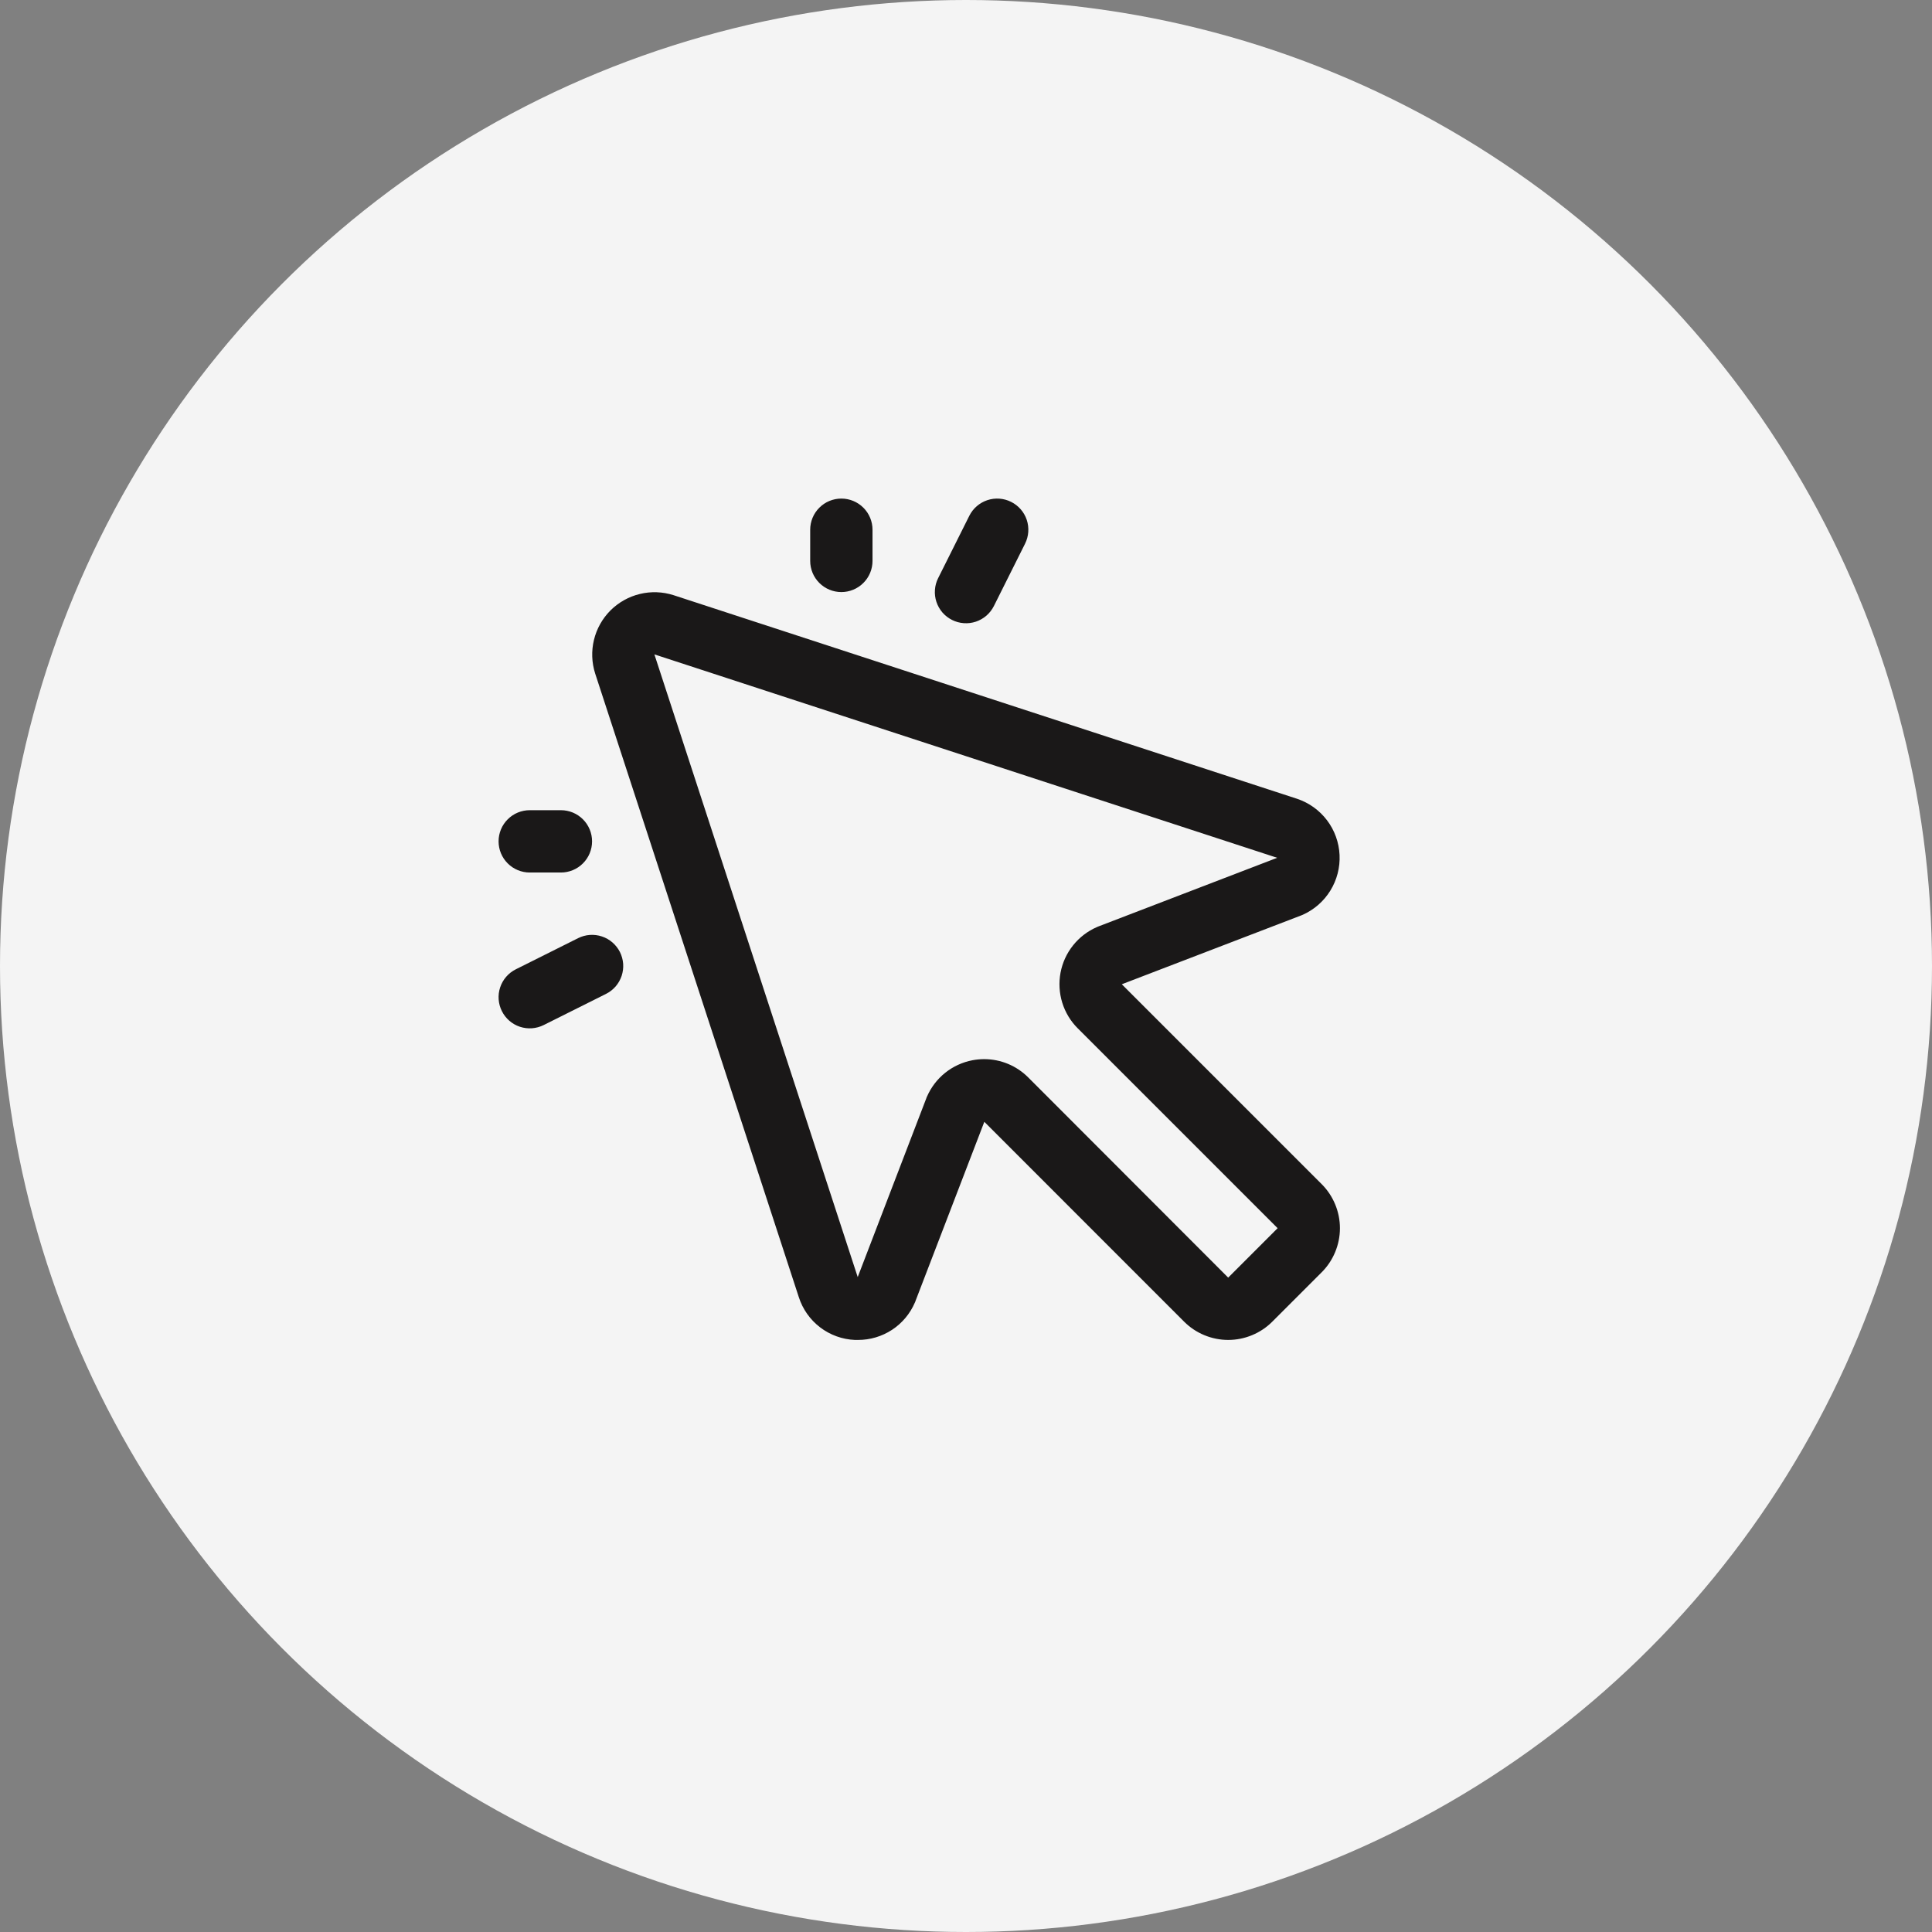
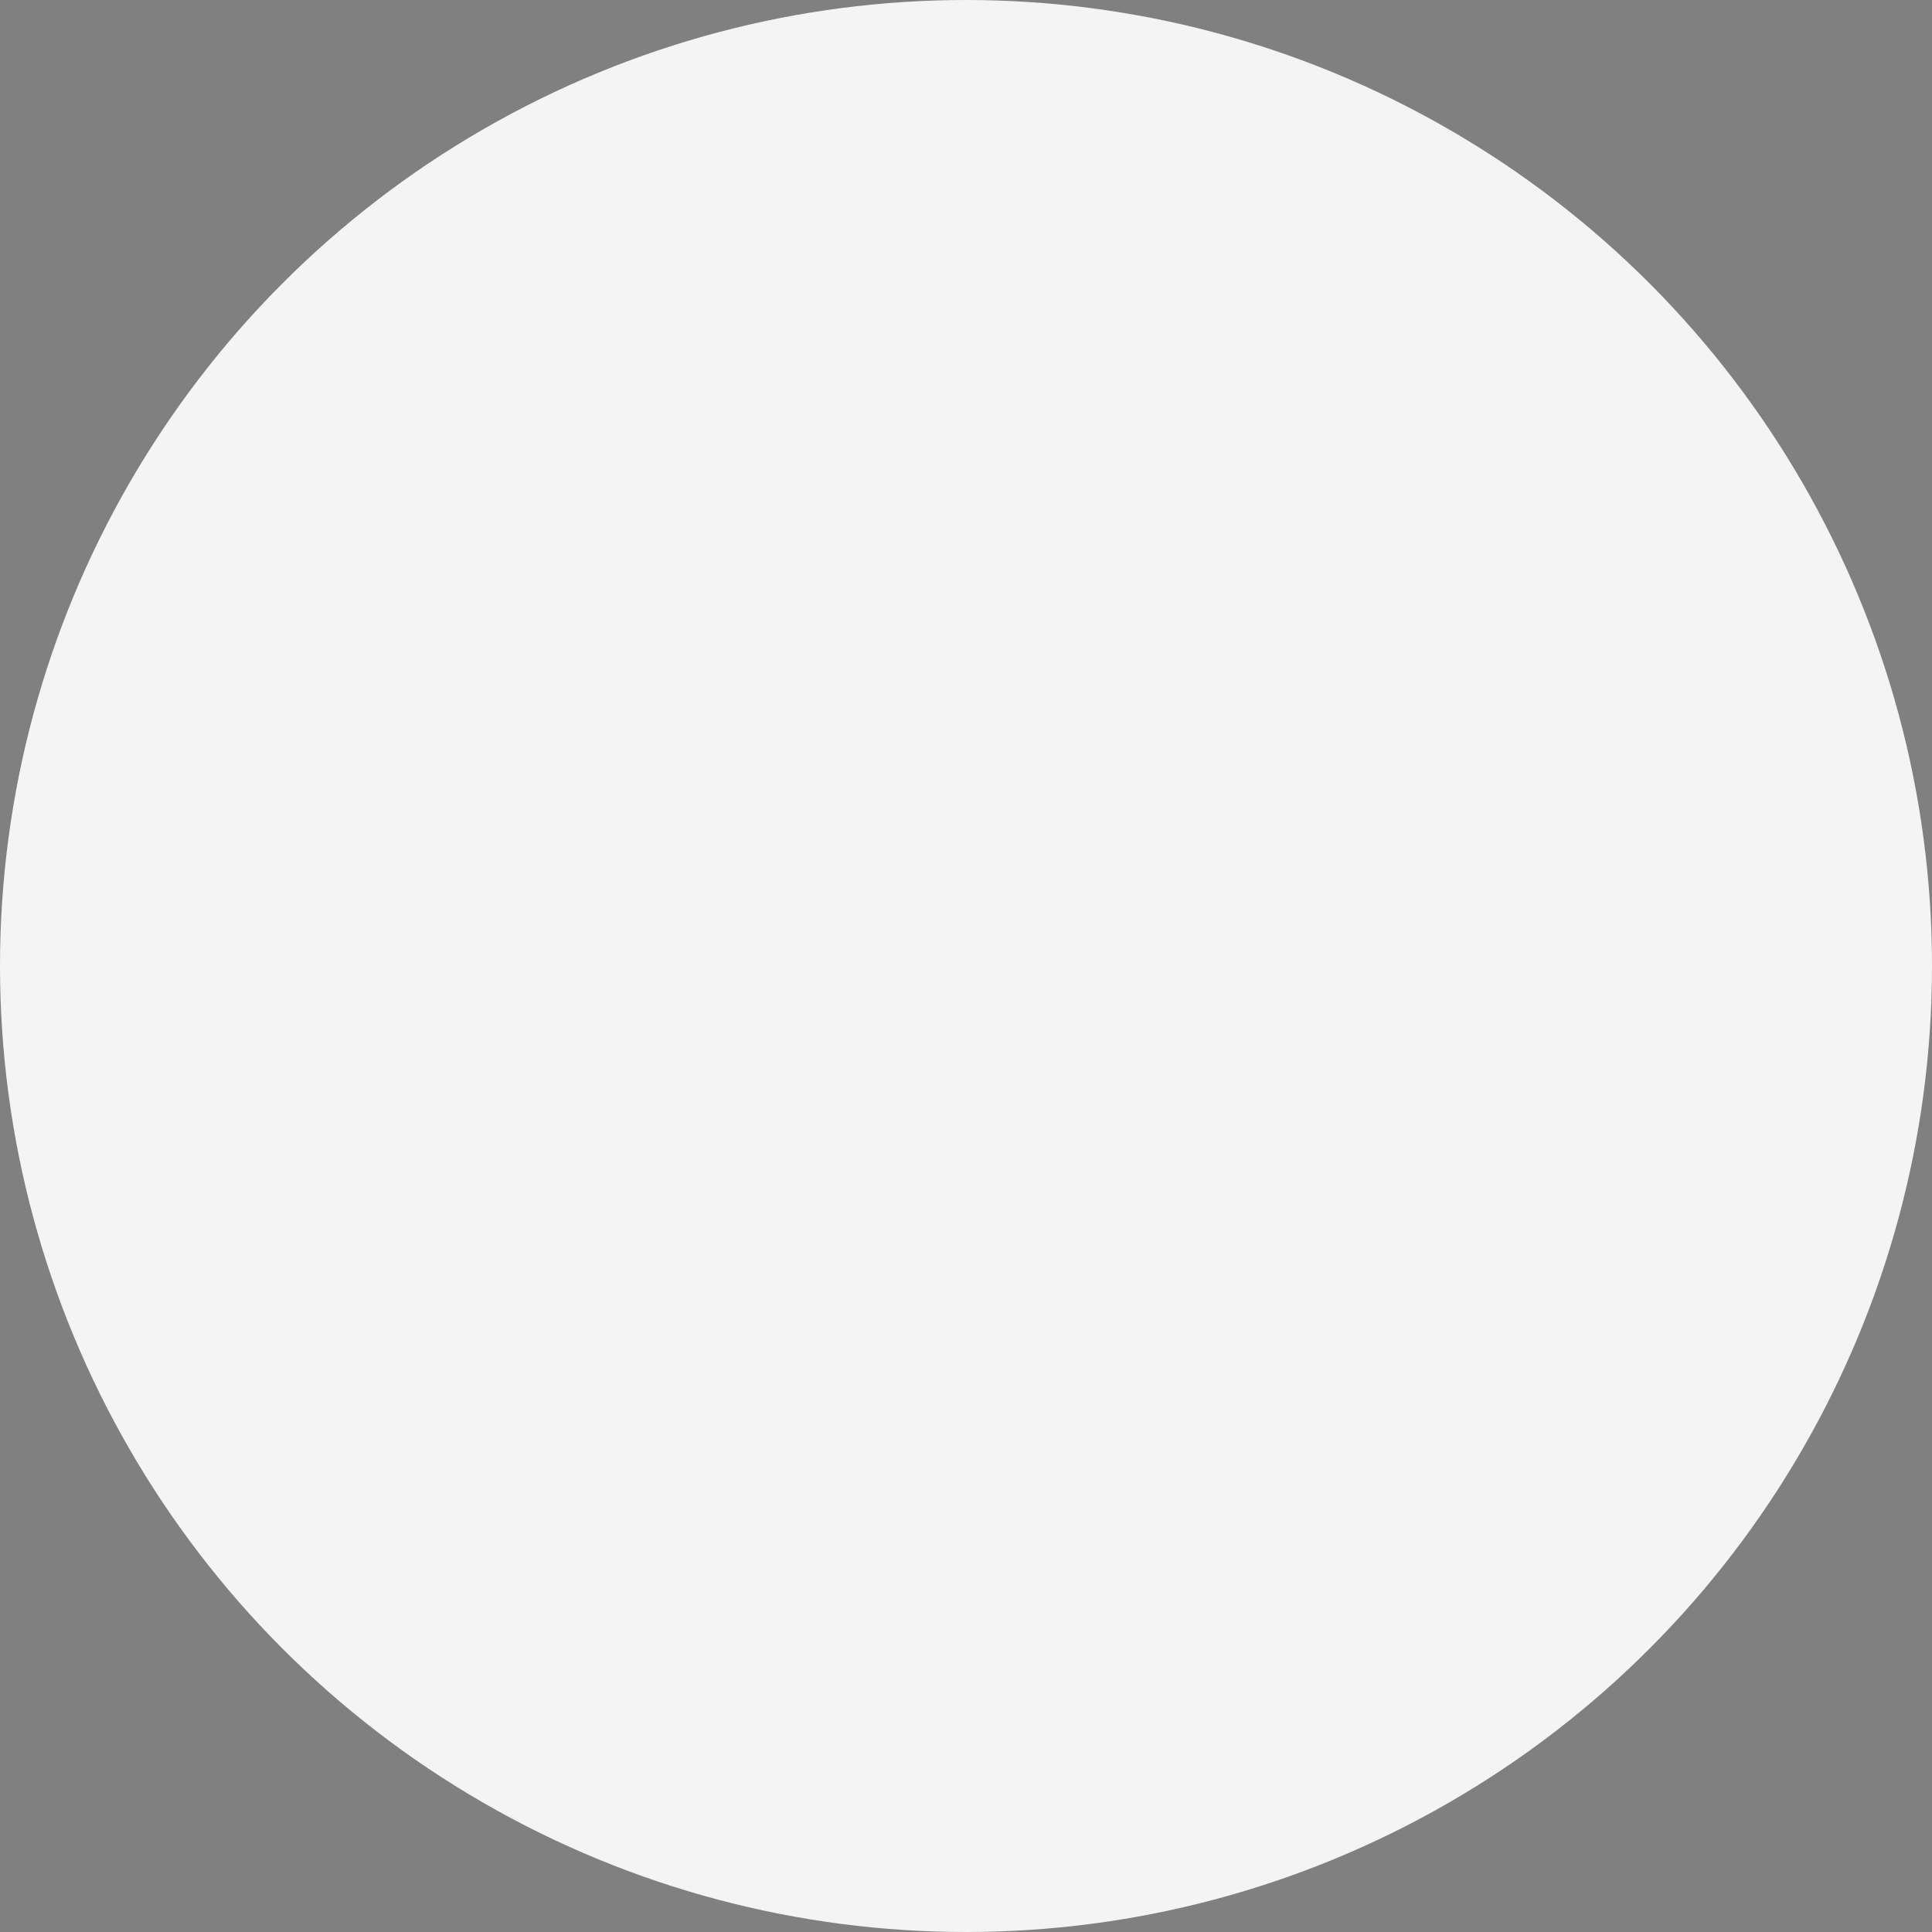
<svg xmlns="http://www.w3.org/2000/svg" width="62" height="62" viewBox="0 0 62 62" fill="none">
  <rect x="0" y="0" width="62" height="62" fill="#808080" stroke="none" />
  <circle cx="31" cy="31" r="31" fill="#F4F4F4" />
-   <path d="M26 18V17C26 16.735 26.105 16.48 26.293 16.293C26.48 16.105 26.735 16 27 16C27.265 16 27.52 16.105 27.707 16.293C27.895 16.48 28 16.735 28 17V18C28 18.265 27.895 18.52 27.707 18.707C27.52 18.895 27.265 19 27 19C26.735 19 26.48 18.895 26.293 18.707C26.105 18.52 26 18.265 26 18ZM17 28H18C18.265 28 18.52 27.895 18.707 27.707C18.895 27.52 19 27.265 19 27C19 26.735 18.895 26.48 18.707 26.293C18.52 26.105 18.265 26 18 26H17C16.735 26 16.48 26.105 16.293 26.293C16.105 26.48 16 26.735 16 27C16 27.265 16.105 27.52 16.293 27.707C16.48 27.895 16.735 28 17 28ZM30.553 19.895C30.67 19.954 30.798 19.989 30.929 19.998C31.06 20.008 31.192 19.991 31.317 19.95C31.441 19.908 31.557 19.842 31.656 19.756C31.755 19.67 31.836 19.565 31.895 19.448L32.895 17.448C33.014 17.21 33.033 16.936 32.95 16.684C32.866 16.432 32.685 16.224 32.448 16.106C32.211 15.987 31.936 15.967 31.685 16.051C31.433 16.135 31.225 16.315 31.106 16.553L30.106 18.553C30.047 18.67 30.012 18.798 30.003 18.929C29.993 19.06 30.01 19.192 30.051 19.316C30.093 19.441 30.158 19.556 30.244 19.656C30.33 19.755 30.435 19.836 30.553 19.895ZM18.553 30.106L16.553 31.106C16.315 31.225 16.135 31.433 16.051 31.685C15.967 31.936 15.987 32.211 16.106 32.448C16.224 32.685 16.432 32.866 16.684 32.95C16.936 33.033 17.21 33.014 17.448 32.895L19.448 31.895C19.565 31.836 19.67 31.755 19.756 31.656C19.842 31.556 19.907 31.441 19.949 31.317C19.99 31.192 20.007 31.061 19.998 30.93C19.988 30.799 19.953 30.671 19.895 30.553C19.836 30.436 19.754 30.331 19.655 30.245C19.556 30.159 19.441 30.093 19.316 30.052C19.192 30.01 19.06 29.994 18.929 30.003C18.798 30.012 18.67 30.048 18.553 30.106ZM42.414 38C42.6 38.186 42.747 38.406 42.847 38.649C42.948 38.892 43 39.152 43 39.414C43 39.677 42.948 39.937 42.847 40.18C42.747 40.423 42.6 40.643 42.414 40.829L40.829 42.414C40.643 42.6 40.423 42.747 40.18 42.847C39.937 42.948 39.677 43 39.414 43C39.152 43 38.892 42.948 38.649 42.847C38.406 42.747 38.186 42.6 38 42.414L31.588 36L29.375 41.761C29.375 41.774 29.365 41.788 29.359 41.801C29.206 42.158 28.951 42.462 28.627 42.675C28.302 42.888 27.922 43.001 27.534 43H27.435C27.03 42.983 26.64 42.842 26.318 42.596C25.996 42.35 25.757 42.011 25.634 41.625L19.1 21.615C18.988 21.265 18.974 20.891 19.061 20.534C19.147 20.177 19.331 19.85 19.59 19.59C19.85 19.331 20.177 19.147 20.534 19.061C20.891 18.974 21.265 18.988 21.615 19.1L41.625 25.634C42.008 25.762 42.342 26.002 42.586 26.324C42.829 26.645 42.969 27.033 42.988 27.436C43.007 27.839 42.904 28.238 42.692 28.581C42.481 28.924 42.17 29.195 41.801 29.359L41.761 29.375L36 31.586L42.414 38ZM41 39.414L34.586 33C34.355 32.77 34.184 32.486 34.088 32.175C33.992 31.863 33.974 31.532 34.034 31.212C34.095 30.892 34.233 30.591 34.437 30.336C34.641 30.081 34.903 29.88 35.203 29.75L35.243 29.733L40.986 27.528L21 21L27.525 40.983L29.731 35.233C29.731 35.219 29.741 35.205 29.748 35.191C29.878 34.892 30.079 34.63 30.333 34.426C30.588 34.223 30.889 34.085 31.209 34.024C31.332 34.001 31.458 33.989 31.584 33.989C32.114 33.989 32.622 34.2 32.996 34.575L39.414 41L41 39.414Z" fill="#1A1818" />
</svg>